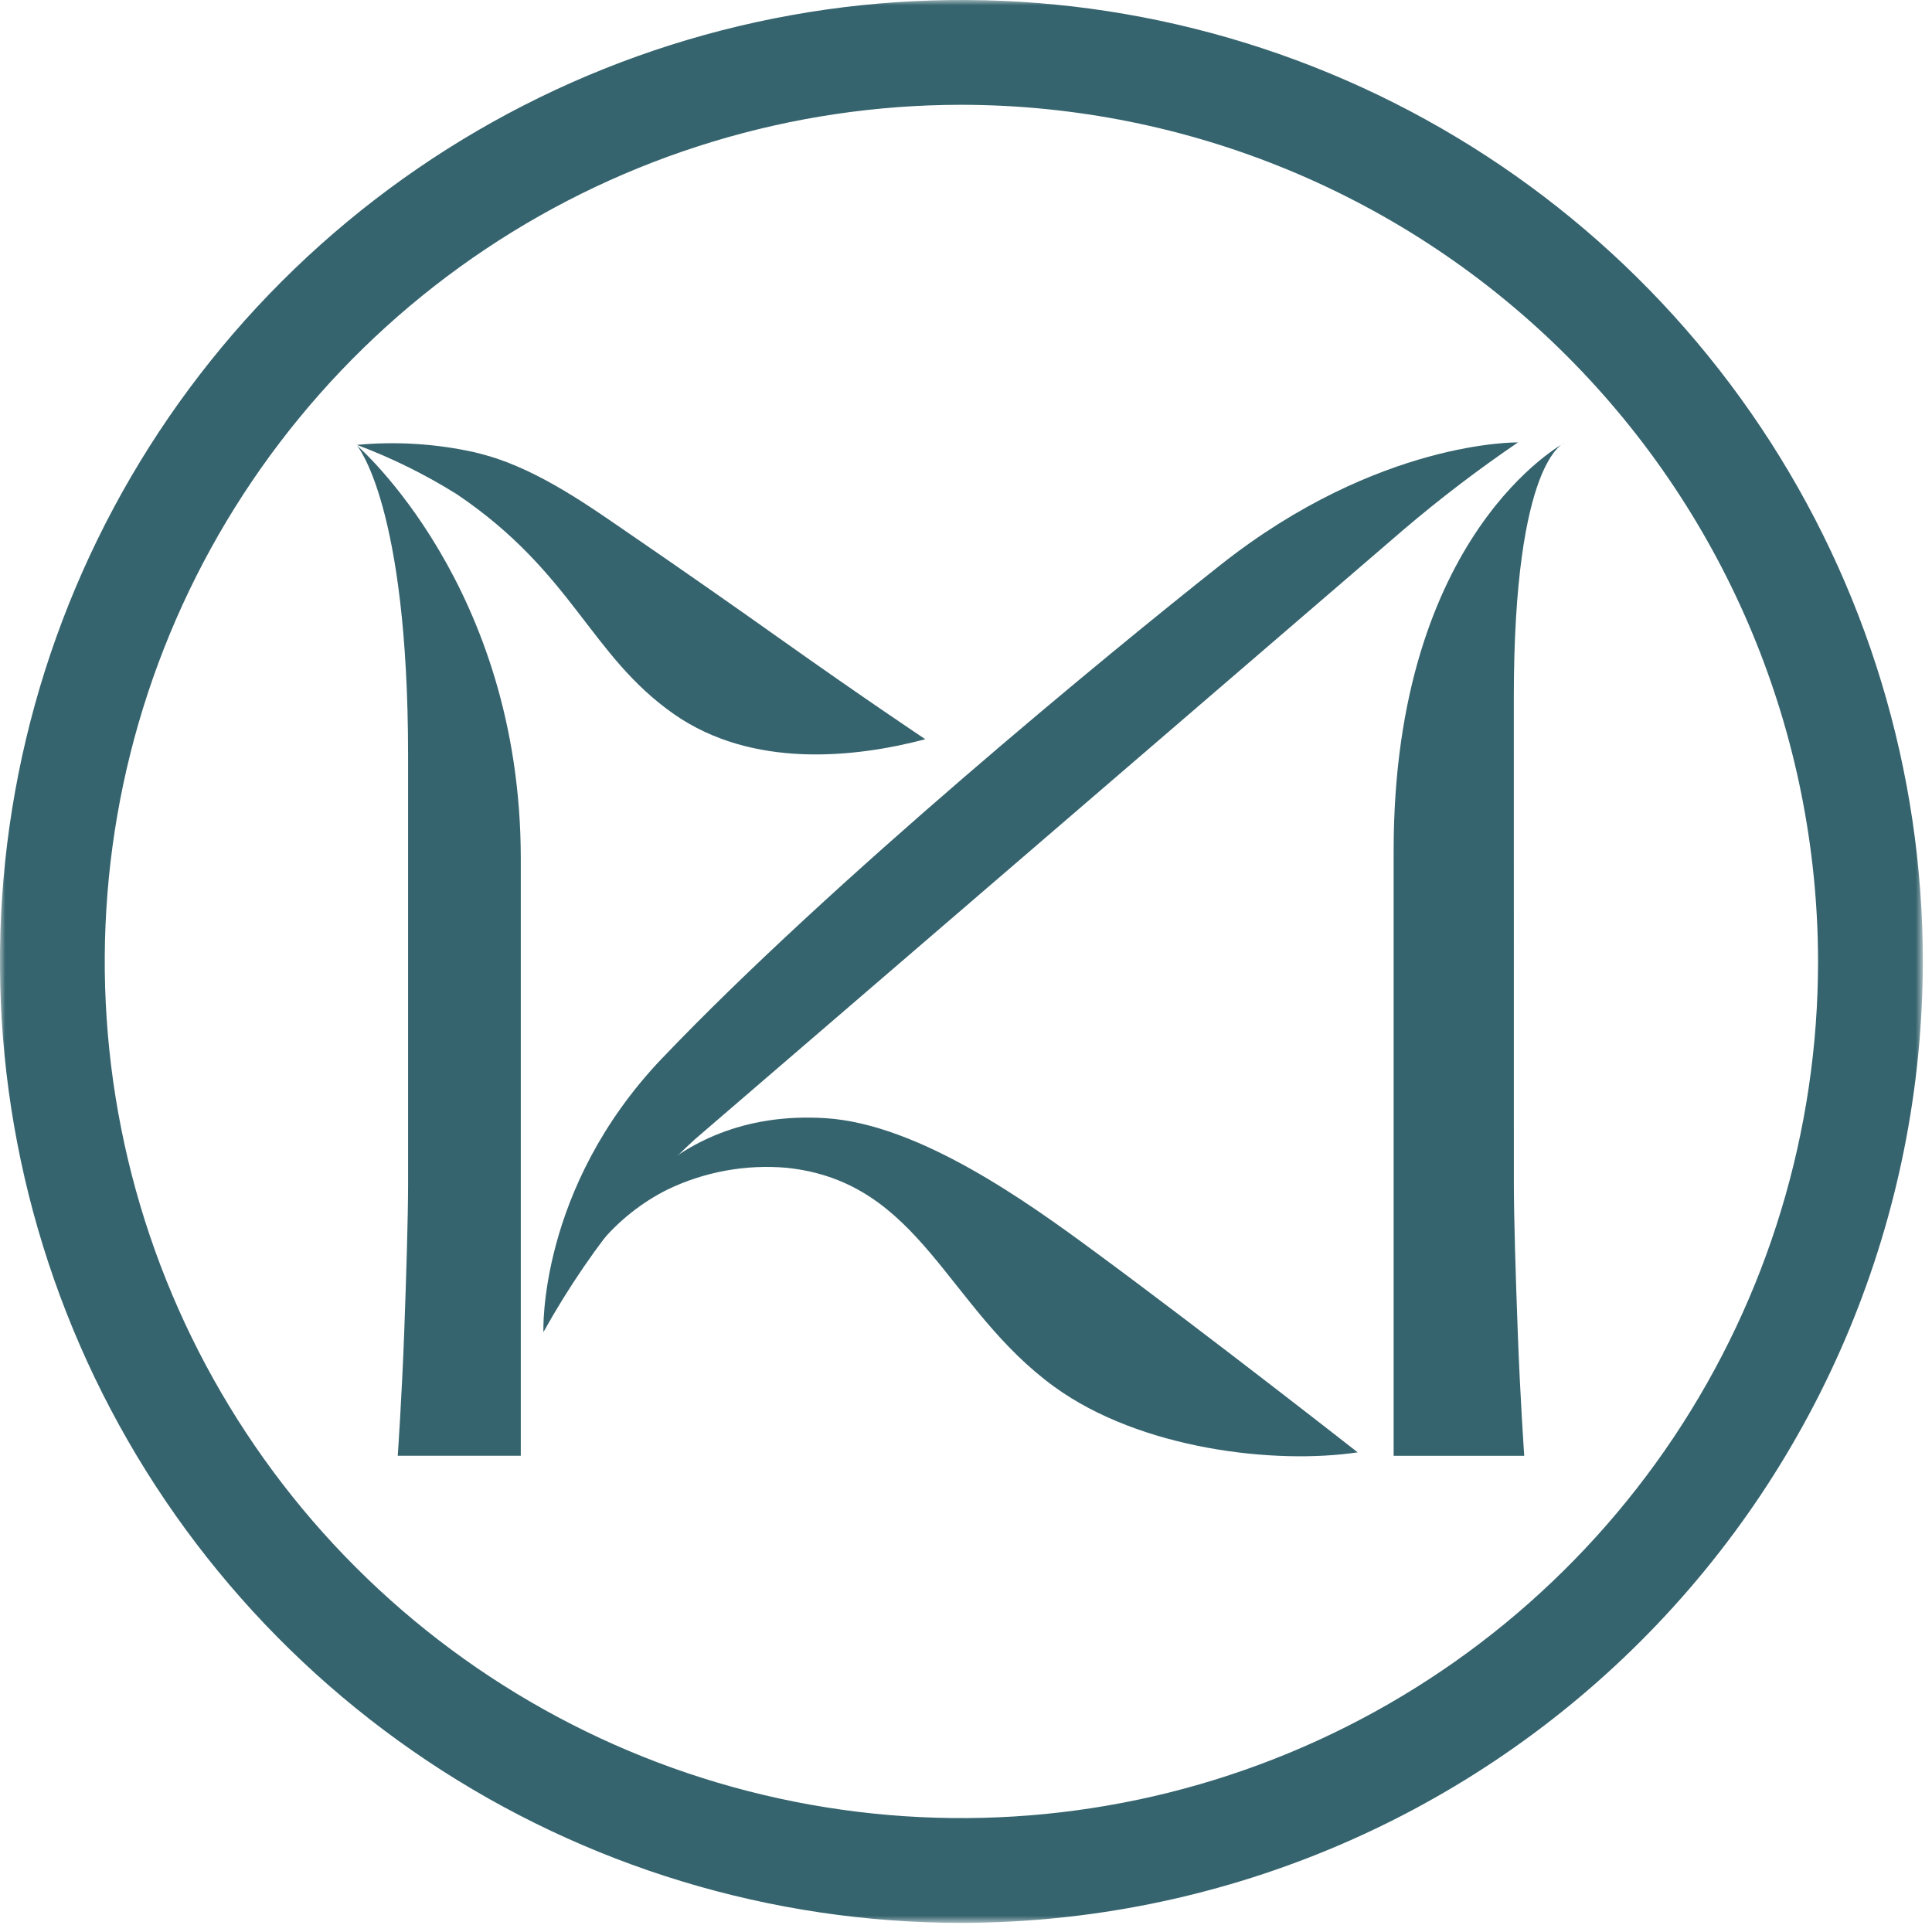
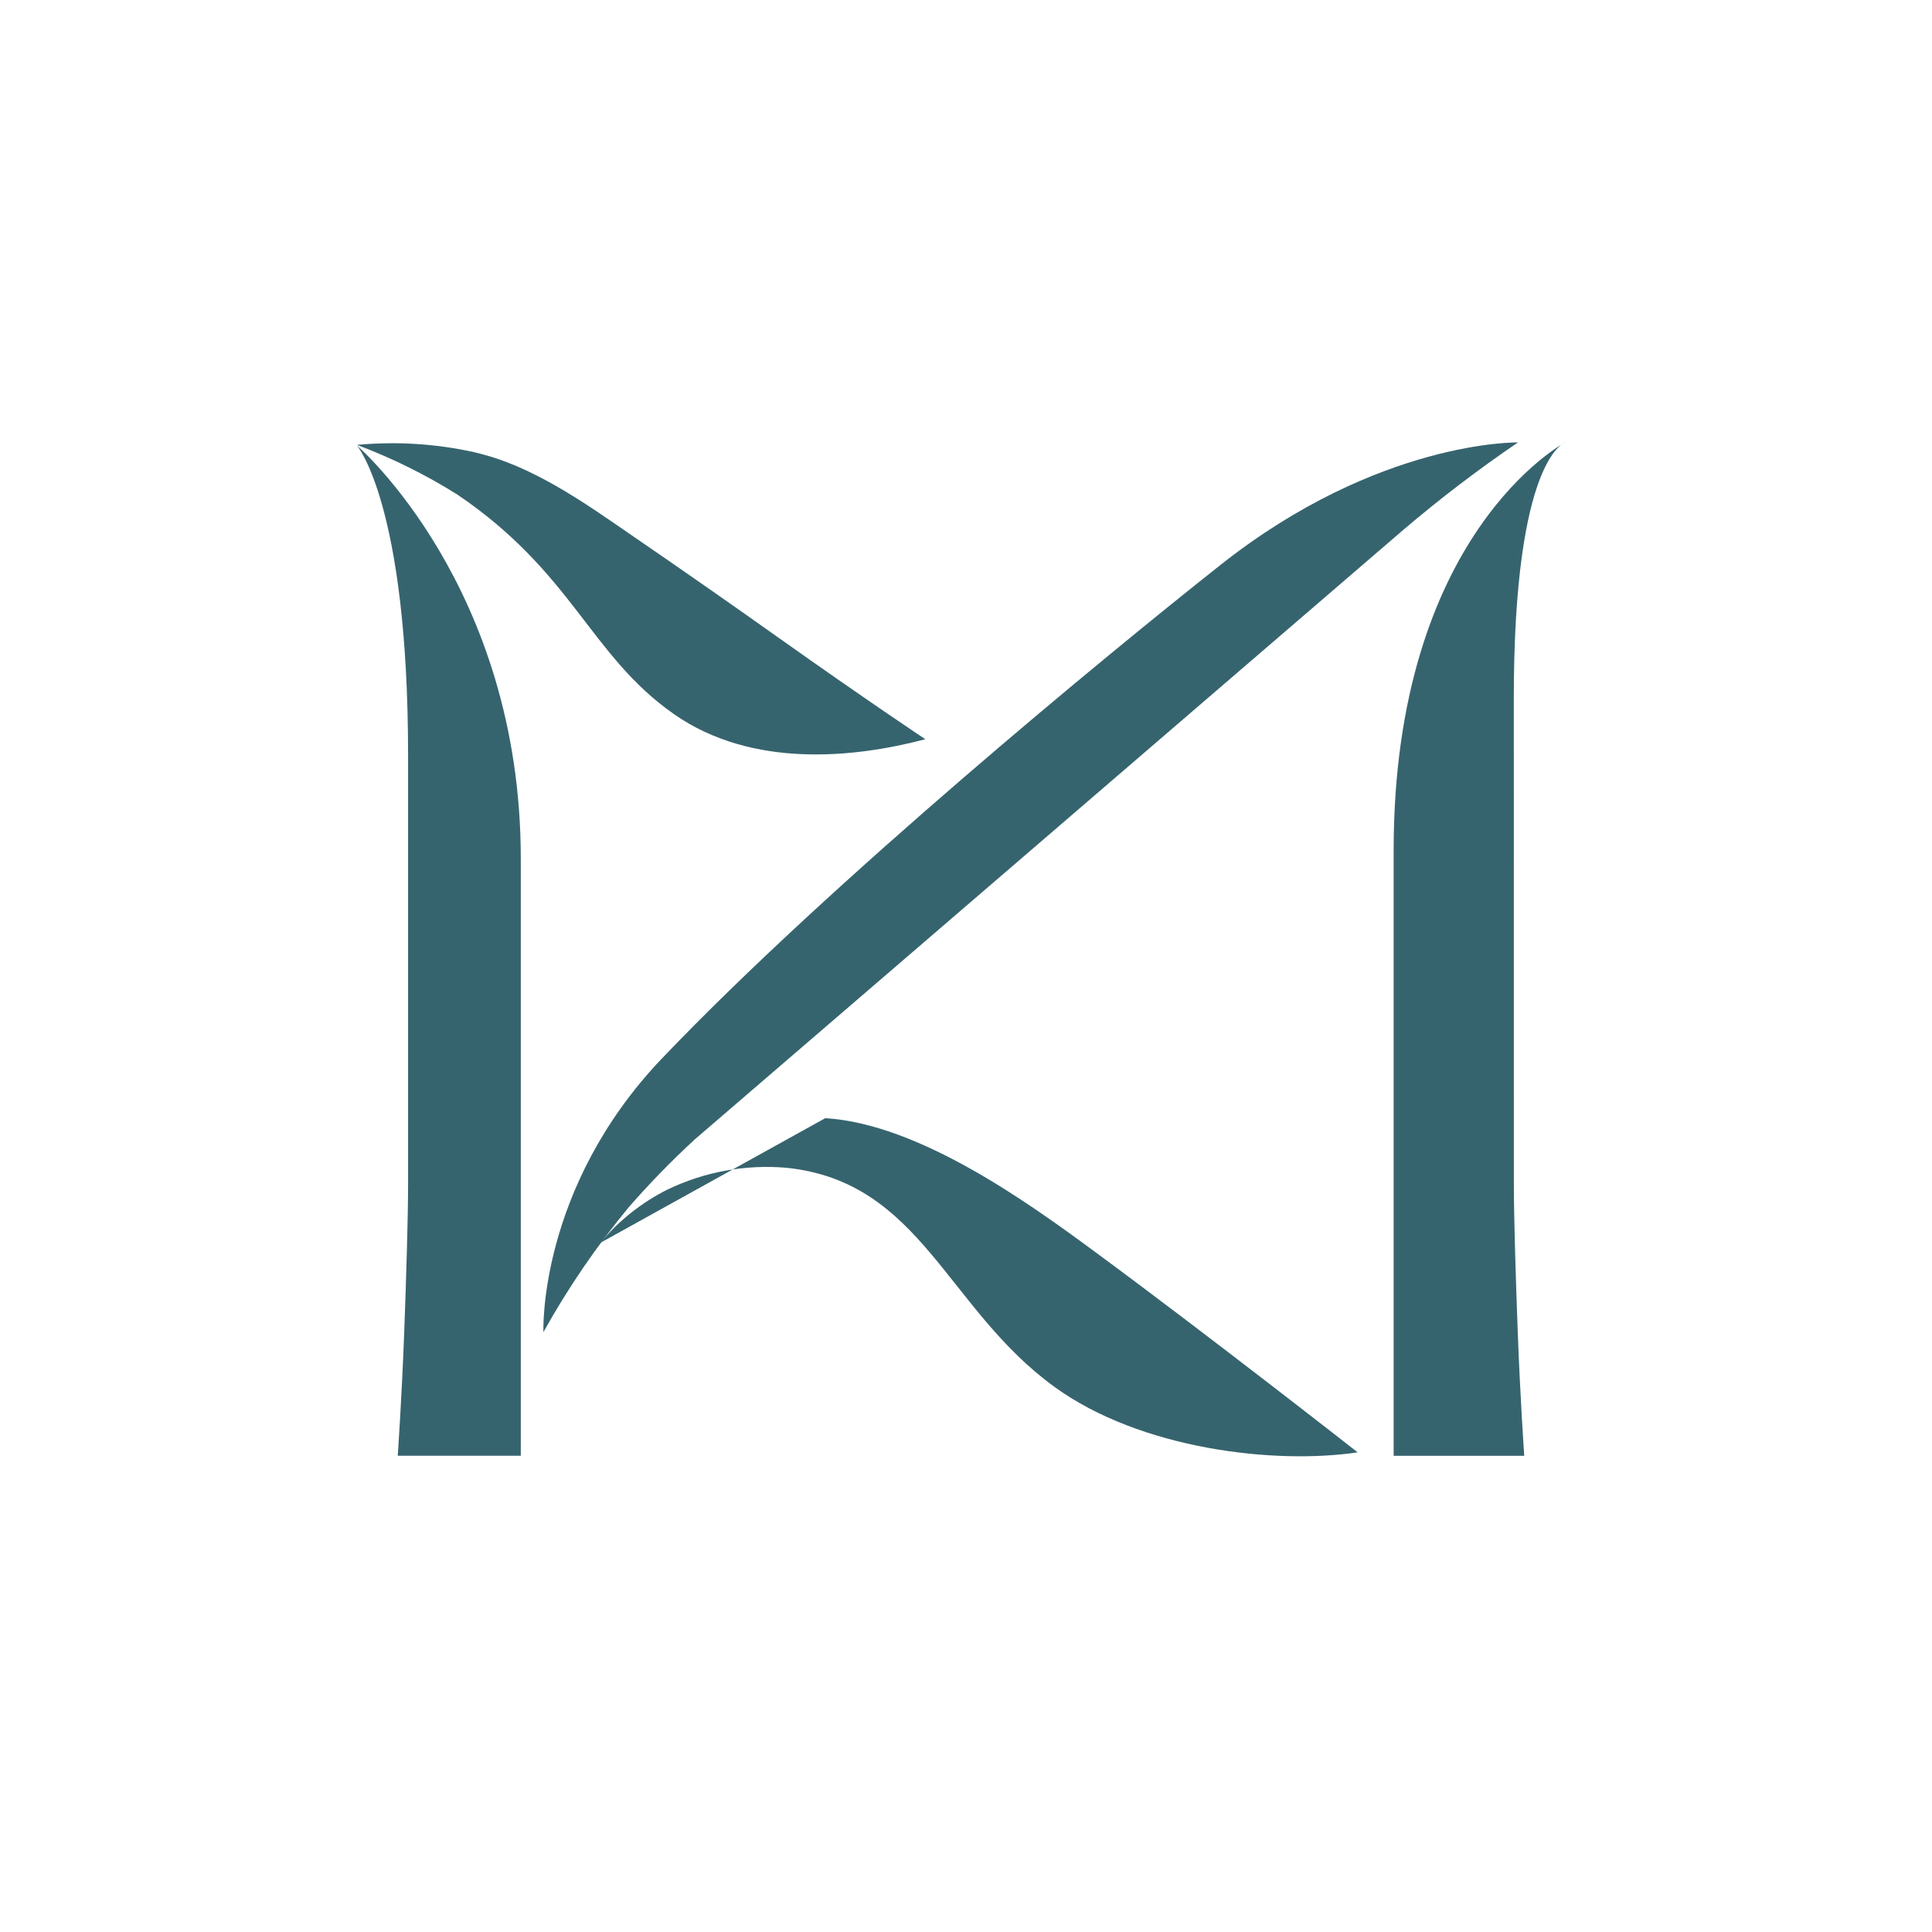
<svg xmlns="http://www.w3.org/2000/svg" width="179" height="179" viewBox="0 0 179 179" fill="none">
  <mask id="mask0_1_21" style="mask-type:luminance" maskUnits="userSpaceOnUse" x="0" y="0" width="179" height="179">
    <path d="M178.155 0H0V178.155H178.155V0Z" fill="white" />
  </mask>
  <g mask="url(#mask0_1_21)">
    <path d="M61.349 98.047C76.889 81.753 102.687 60.553 113.109 52.317C127.753 40.745 140.64 40.99 140.64 40.99C136.956 43.497 133.411 46.201 130.019 49.09C111.166 65.314 67.658 102.742 64.354 105.581C62.217 107.55 60.188 109.633 58.277 111.822C55.282 115.436 52.627 119.319 50.347 123.422C50.347 123.422 49.822 110.128 61.347 98.045" fill="#36646E" />
    <path d="M33.071 41.218C36.309 42.433 39.417 43.97 42.348 45.806C53.095 53.069 54.648 60.715 62.438 66.161C69.701 71.238 79.208 70.213 85.73 68.489C85.73 68.489 80.199 64.811 72.1 59.062C68.135 56.247 63.424 52.949 58.2 49.37C54.894 47.107 50.038 43.596 45.114 42.205C44.734 42.098 44.349 41.995 43.955 41.899C40.386 41.107 36.714 40.878 33.074 41.219" fill="#36646E" />
-     <path d="M55.616 115.152C57.323 113.102 59.433 111.424 61.816 110.225C65.255 108.565 69.079 107.864 72.883 108.196C85.354 109.502 87.669 121.225 97.697 128.496C105.668 134.278 118.097 135.707 125.788 134.56C125.788 134.56 111.967 123.728 101.34 115.902C95.263 111.426 85.158 104.135 76.463 103.597C61.063 102.641 55.616 115.152 55.616 115.152Z" fill="#36646E" />
+     <path d="M55.616 115.152C57.323 113.102 59.433 111.424 61.816 110.225C65.255 108.565 69.079 107.864 72.883 108.196C85.354 109.502 87.669 121.225 97.697 128.496C105.668 134.278 118.097 135.707 125.788 134.56C125.788 134.56 111.967 123.728 101.34 115.902C95.263 111.426 85.158 104.135 76.463 103.597Z" fill="#36646E" />
    <path d="M33.071 41.278C33.071 41.278 37.809 46.738 37.809 70.022V109.688C37.809 112.814 37.637 118.342 37.451 123.425C37.227 129.467 36.851 134.877 36.851 134.877H48.251V79.553C48.251 54.323 33.071 41.278 33.071 41.278Z" fill="#36646E" />
    <path d="M144.996 41.005C144.996 41.005 140.255 42.442 140.255 64.647C140.255 70.415 140.255 91.306 140.26 109.688C140.26 112.82 140.432 118.348 140.621 123.427C140.842 129.469 141.221 134.879 141.221 134.879H129.121V78.816C129.121 49.367 144.992 41.005 144.992 41.005" fill="#36646E" />
-     <path d="M89.076 178.155C71.458 178.155 54.236 172.931 39.587 163.144C24.937 153.356 13.52 139.444 6.777 123.167C0.035 106.891 -1.73 88.98 1.707 71.7C5.144 54.421 13.628 38.548 26.085 26.09C38.543 13.632 54.415 5.148 71.694 1.711C88.974 -1.726 106.885 0.037 123.162 6.779C139.439 13.521 153.351 24.938 163.139 39.587C172.927 54.236 178.152 71.458 178.152 89.076C178.126 112.693 168.733 135.335 152.033 152.034C135.334 168.734 112.693 178.128 89.076 178.155ZM89.076 9.709C73.378 9.709 58.033 14.363 44.98 23.084C31.928 31.805 21.755 44.201 15.747 58.704C9.739 73.207 8.168 89.165 11.23 104.562C14.292 119.958 21.852 134.1 32.952 145.2C44.052 156.3 58.194 163.86 73.59 166.922C88.987 169.984 104.945 168.413 119.448 162.405C133.951 156.398 146.347 146.224 155.068 133.172C163.789 120.119 168.443 104.774 168.443 89.076C168.419 68.034 160.05 47.86 145.171 32.981C130.292 18.102 110.118 9.733 89.076 9.709Z" fill="#36646E" />
  </g>
</svg>